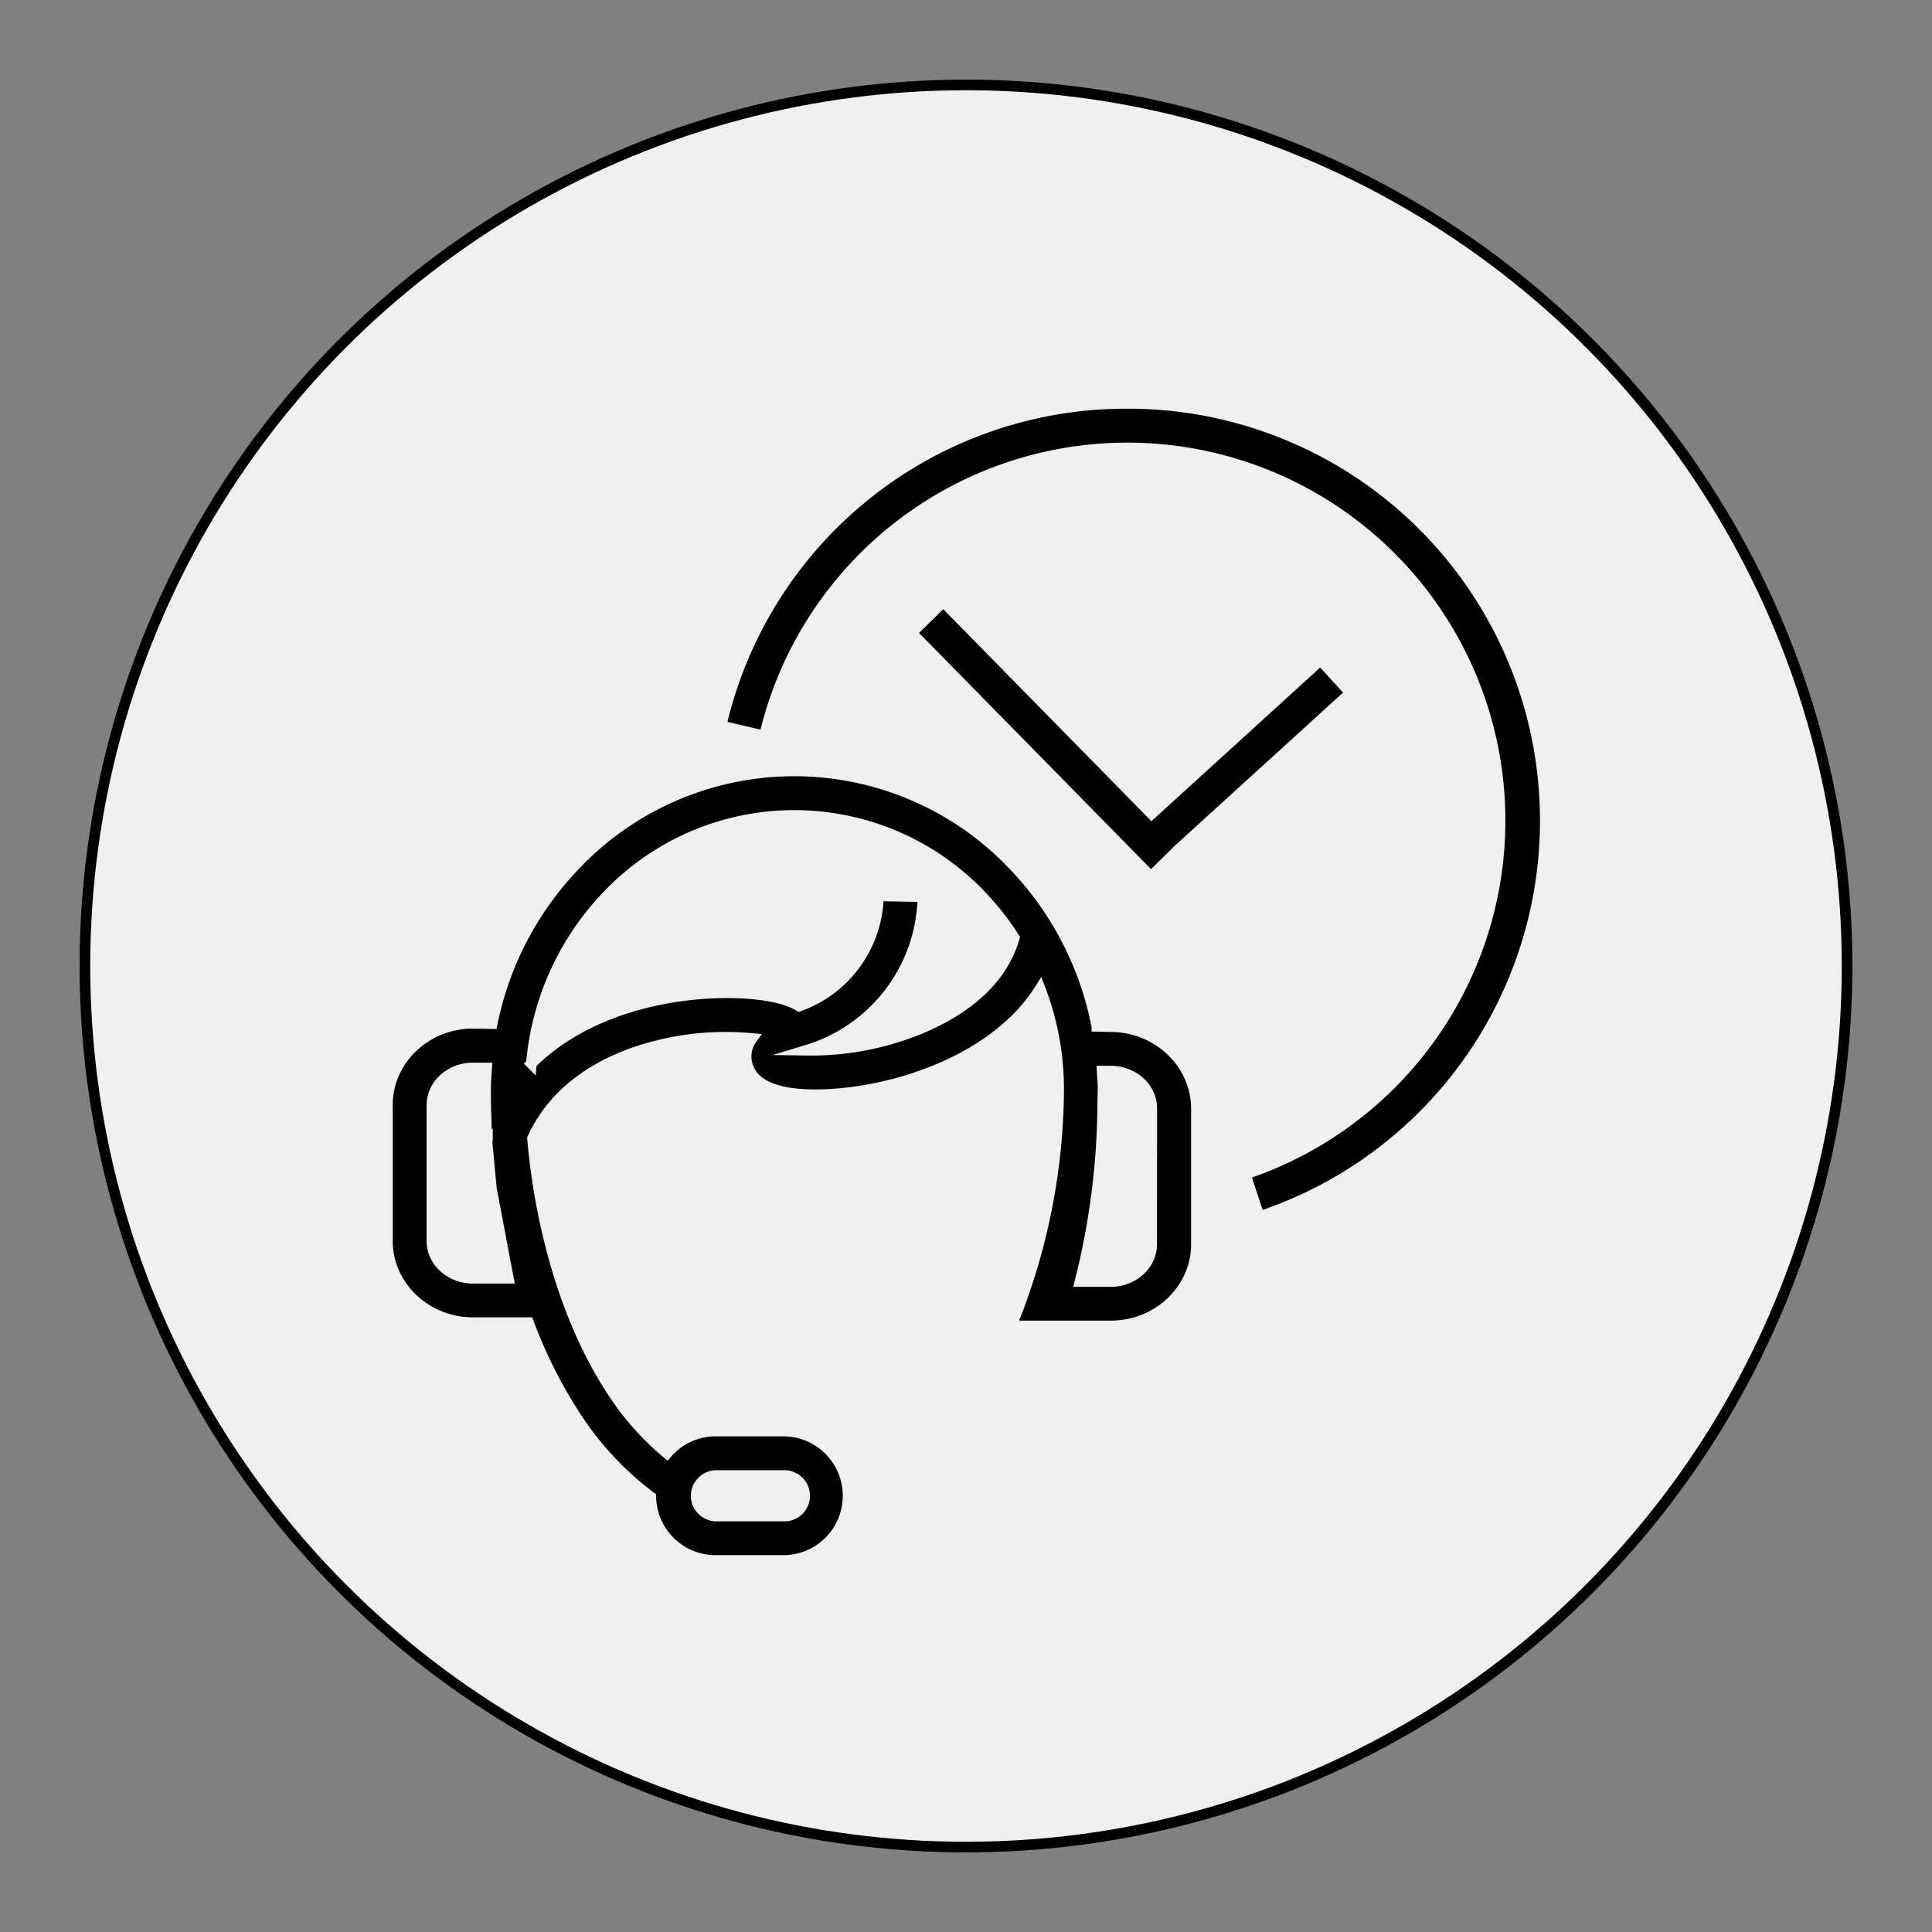
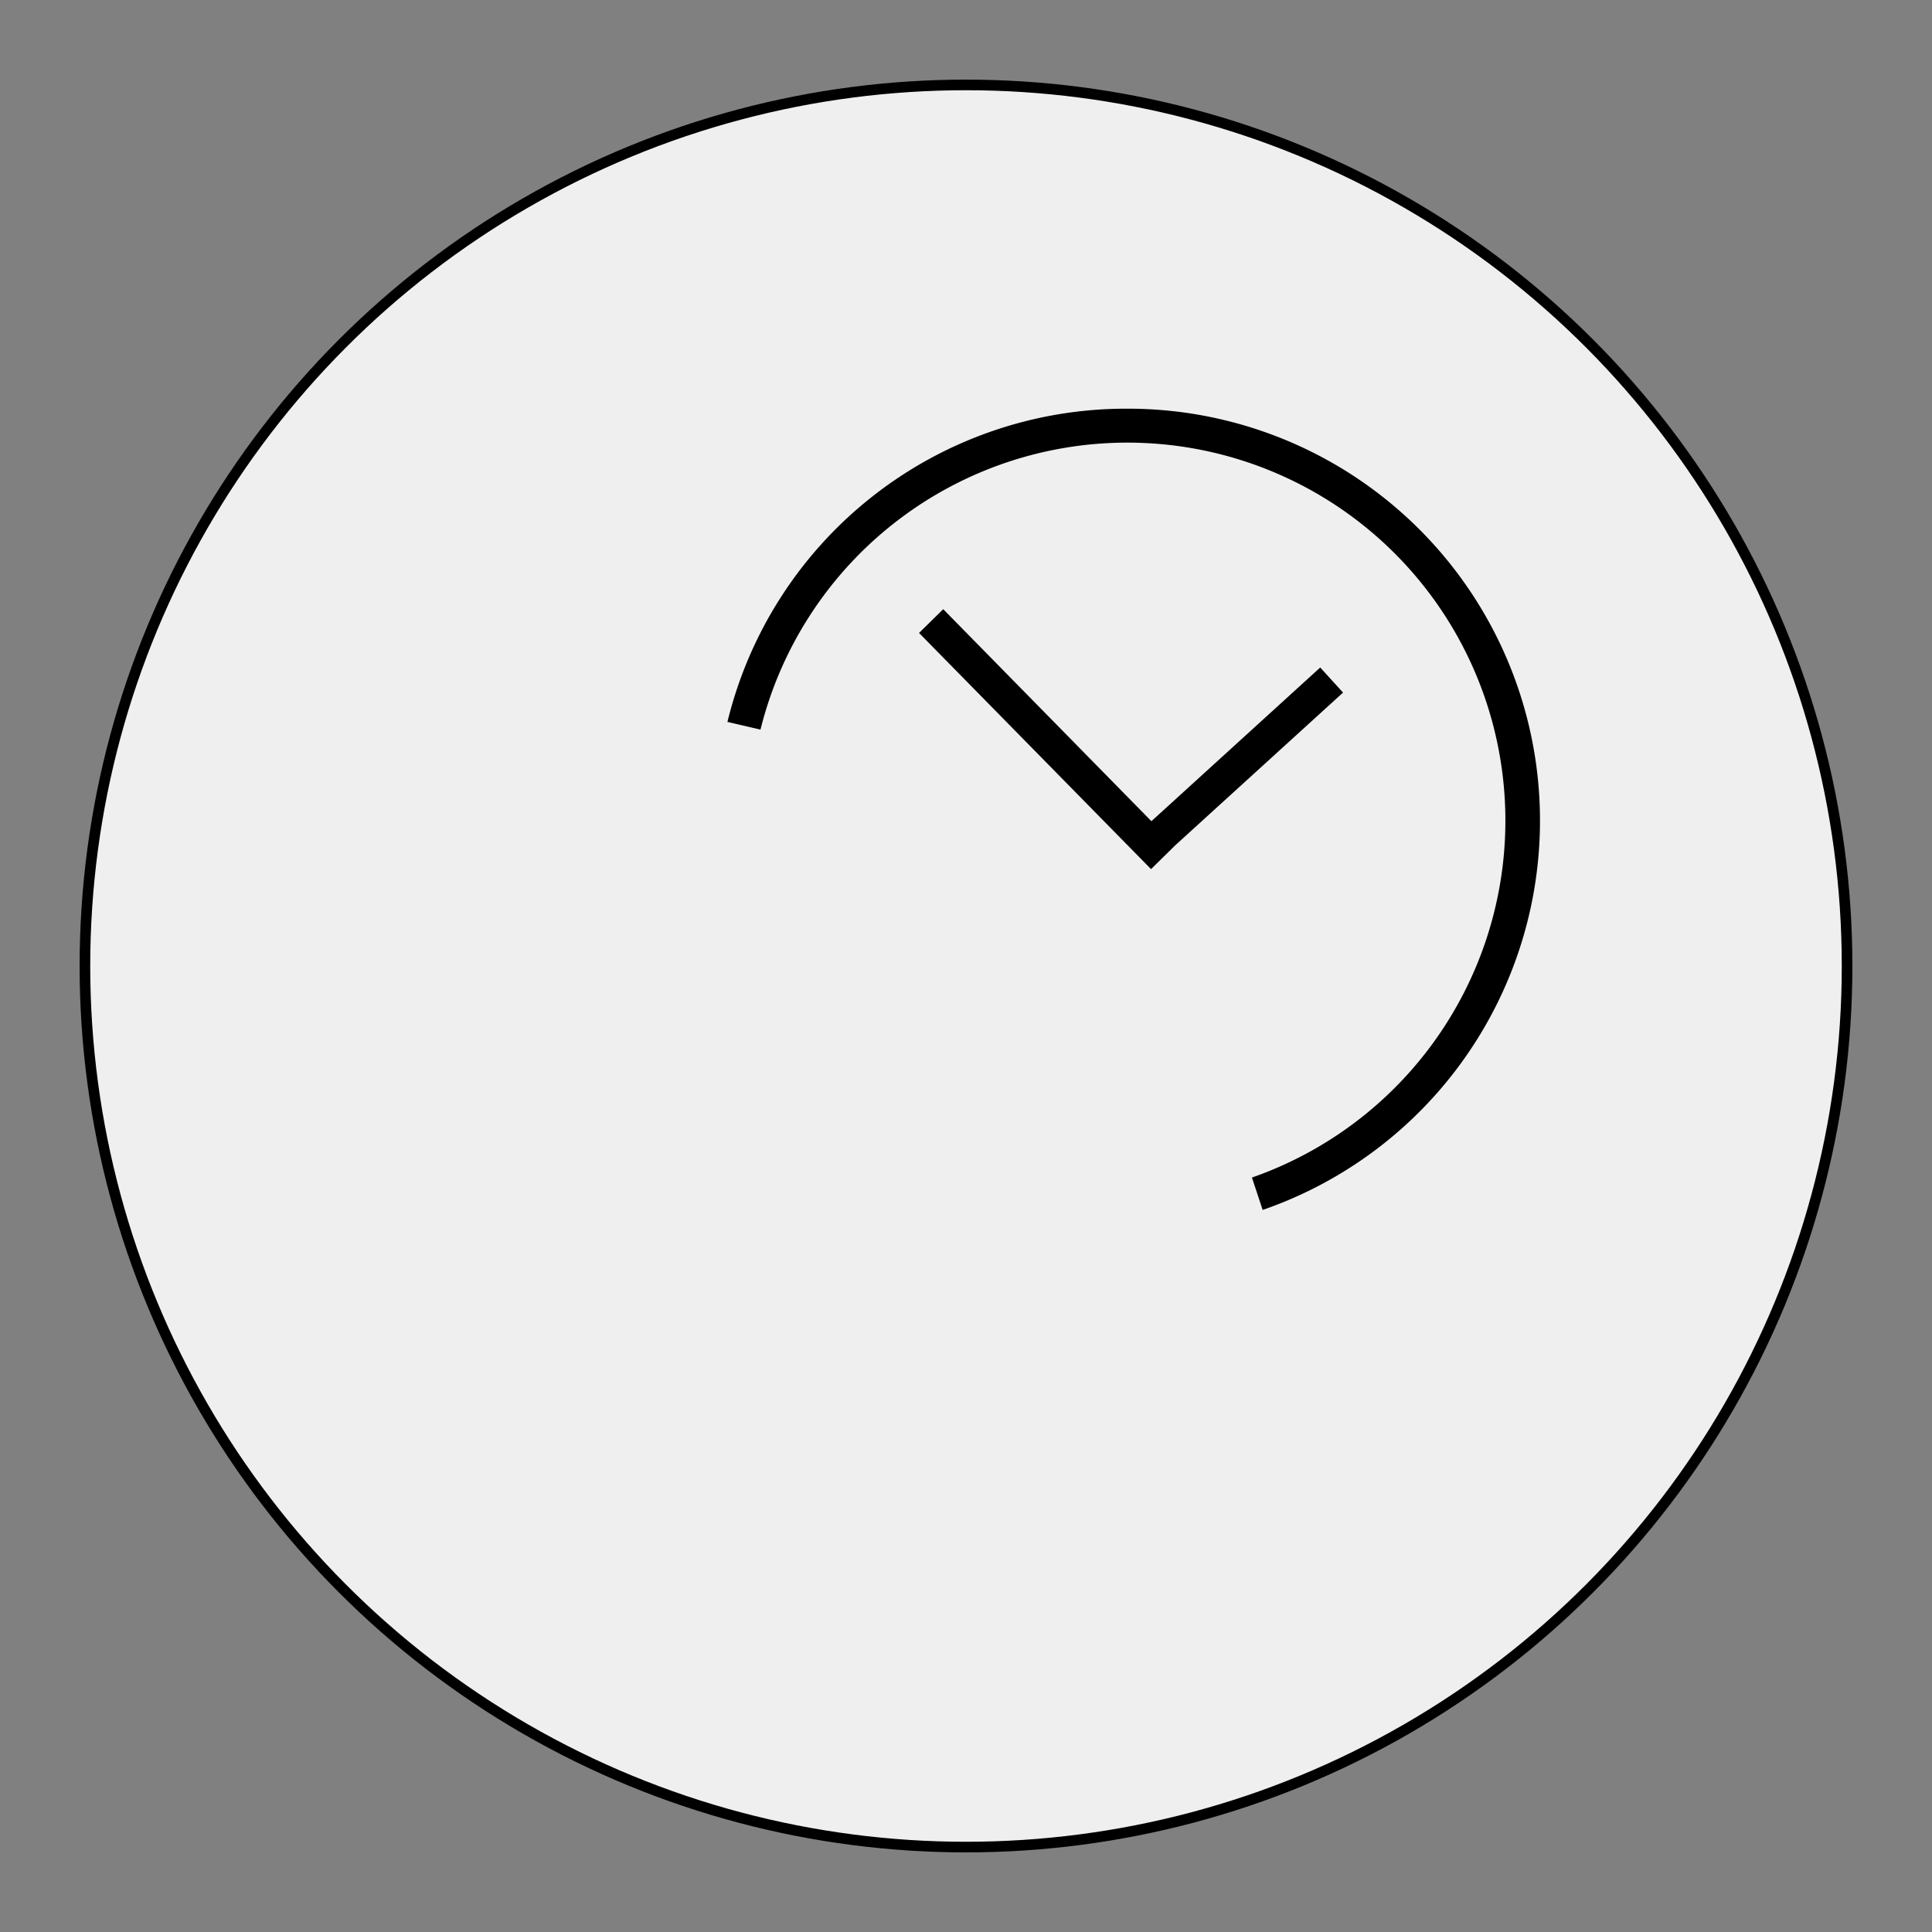
<svg xmlns="http://www.w3.org/2000/svg" id="Layer_1" data-name="Layer 1" viewBox="0 0 364 364">
  <rect x="0" y="0" width="364" height="364" fill="#808080" stroke="none" />
  <defs>
    <style>.cls-1{fill:#efefef;stroke:#000;}.cls-1,.cls-2{stroke-miterlimit:10;stroke-width:2px;}.cls-2{stroke:#efefef;}</style>
  </defs>
  <title>iconos-moreba-contruccion-metalica-galpones-renovaciones-restauracion-oficinas-steel-framing-construcciones-modulares</title>
  <circle class="cls-1" cx="182" cy="182" r="166" />
-   <path class="cls-2" d="M209.24,193.43l-2.59-.06a60.42,60.42,0,0,0-15.86-30.51,56.88,56.88,0,0,0-82.3,0,60.46,60.46,0,0,0-15.76,30l-3.62-.07c-8.89,0-16.12,6.91-16.12,15.4v25.6c0,8.49,7.23,15.4,16.12,15.4H99.58a89.93,89.93,0,0,0,8.88,17.67,59.07,59.07,0,0,0,14.16,15.18A12.19,12.19,0,0,0,134.79,294h12.8a12.19,12.19,0,1,0,0-24.38h-12.8a12.08,12.08,0,0,0-9.12,4.19,52,52,0,0,1-10.24-11.55c-9.15-13.82-13.77-32.17-15.1-47.78C104.83,204.62,114,200,121,197.8a52.83,52.83,0,0,1,20.69-2.14,5.68,5.68,0,0,0-.88,5c1.15,4,6.05,5.88,14.57,5.56,12.89-.46,32-6.27,40.59-19.93a53,53,0,0,1,3.49,18.9,119.13,119.13,0,0,1-8.93,44.62h18.76c8.89,0,16.12-6.9,16.12-15.39v-25.6C225.36,200.34,218.13,193.43,209.24,193.43ZM134.79,278h12.8a3.82,3.82,0,1,1,0,7.63h-12.8a3.82,3.82,0,0,1,0-7.63ZM92.58,223.92l3.2,16.91H89.11c-4.26,0-7.74-3.14-7.74-7V208.21c0-3.86,3.48-7,7.74-7h2.58c-.09,1.33-.2,2.65-.2,4,0,.3,0,.62,0,.93s0,.84,0,1.27l.17,6.29.18,0c0,.1,0,.2,0,.3l-.18,0Zm81.64-30.47A53.92,53.92,0,0,1,152,197.87a30.79,30.79,0,0,0,21.88-28.93l-8.38-.16a22.5,22.5,0,0,1-14.93,20.78c-1.84-1.12-4.56-1.87-8.31-2.26-10.36-1.08-29.81.85-42.15,13.09a52.13,52.13,0,0,1,14.38-31.71,48.6,48.6,0,0,1,70.32,0,51.87,51.87,0,0,1,6.29,8C188.59,185.48,180.66,190.66,174.22,193.45Zm42.76,41c0,3.87-3.47,7-7.74,7h-5.76A139.39,139.39,0,0,0,207.76,208c0-.16,0-.32,0-.48,0-.78.06-1.58.06-2.34,0-1.14-.11-2.25-.17-3.38h1.61c4.27,0,7.74,3.15,7.74,7Z" />
  <path class="cls-2" d="M212.4,76a78.28,78.28,0,0,0-76.55,60.76l8.17,1.9a70.22,70.22,0,1,1,90.59,82.57l2.65,8A78.61,78.61,0,0,0,212.4,76Z" />
  <polygon class="cls-2" points="222.13 159.97 254.45 130.55 248.8 124.35 216.97 153.33 177.72 113.36 171.74 119.24 216.85 165.16 222.13 159.97" />
</svg>